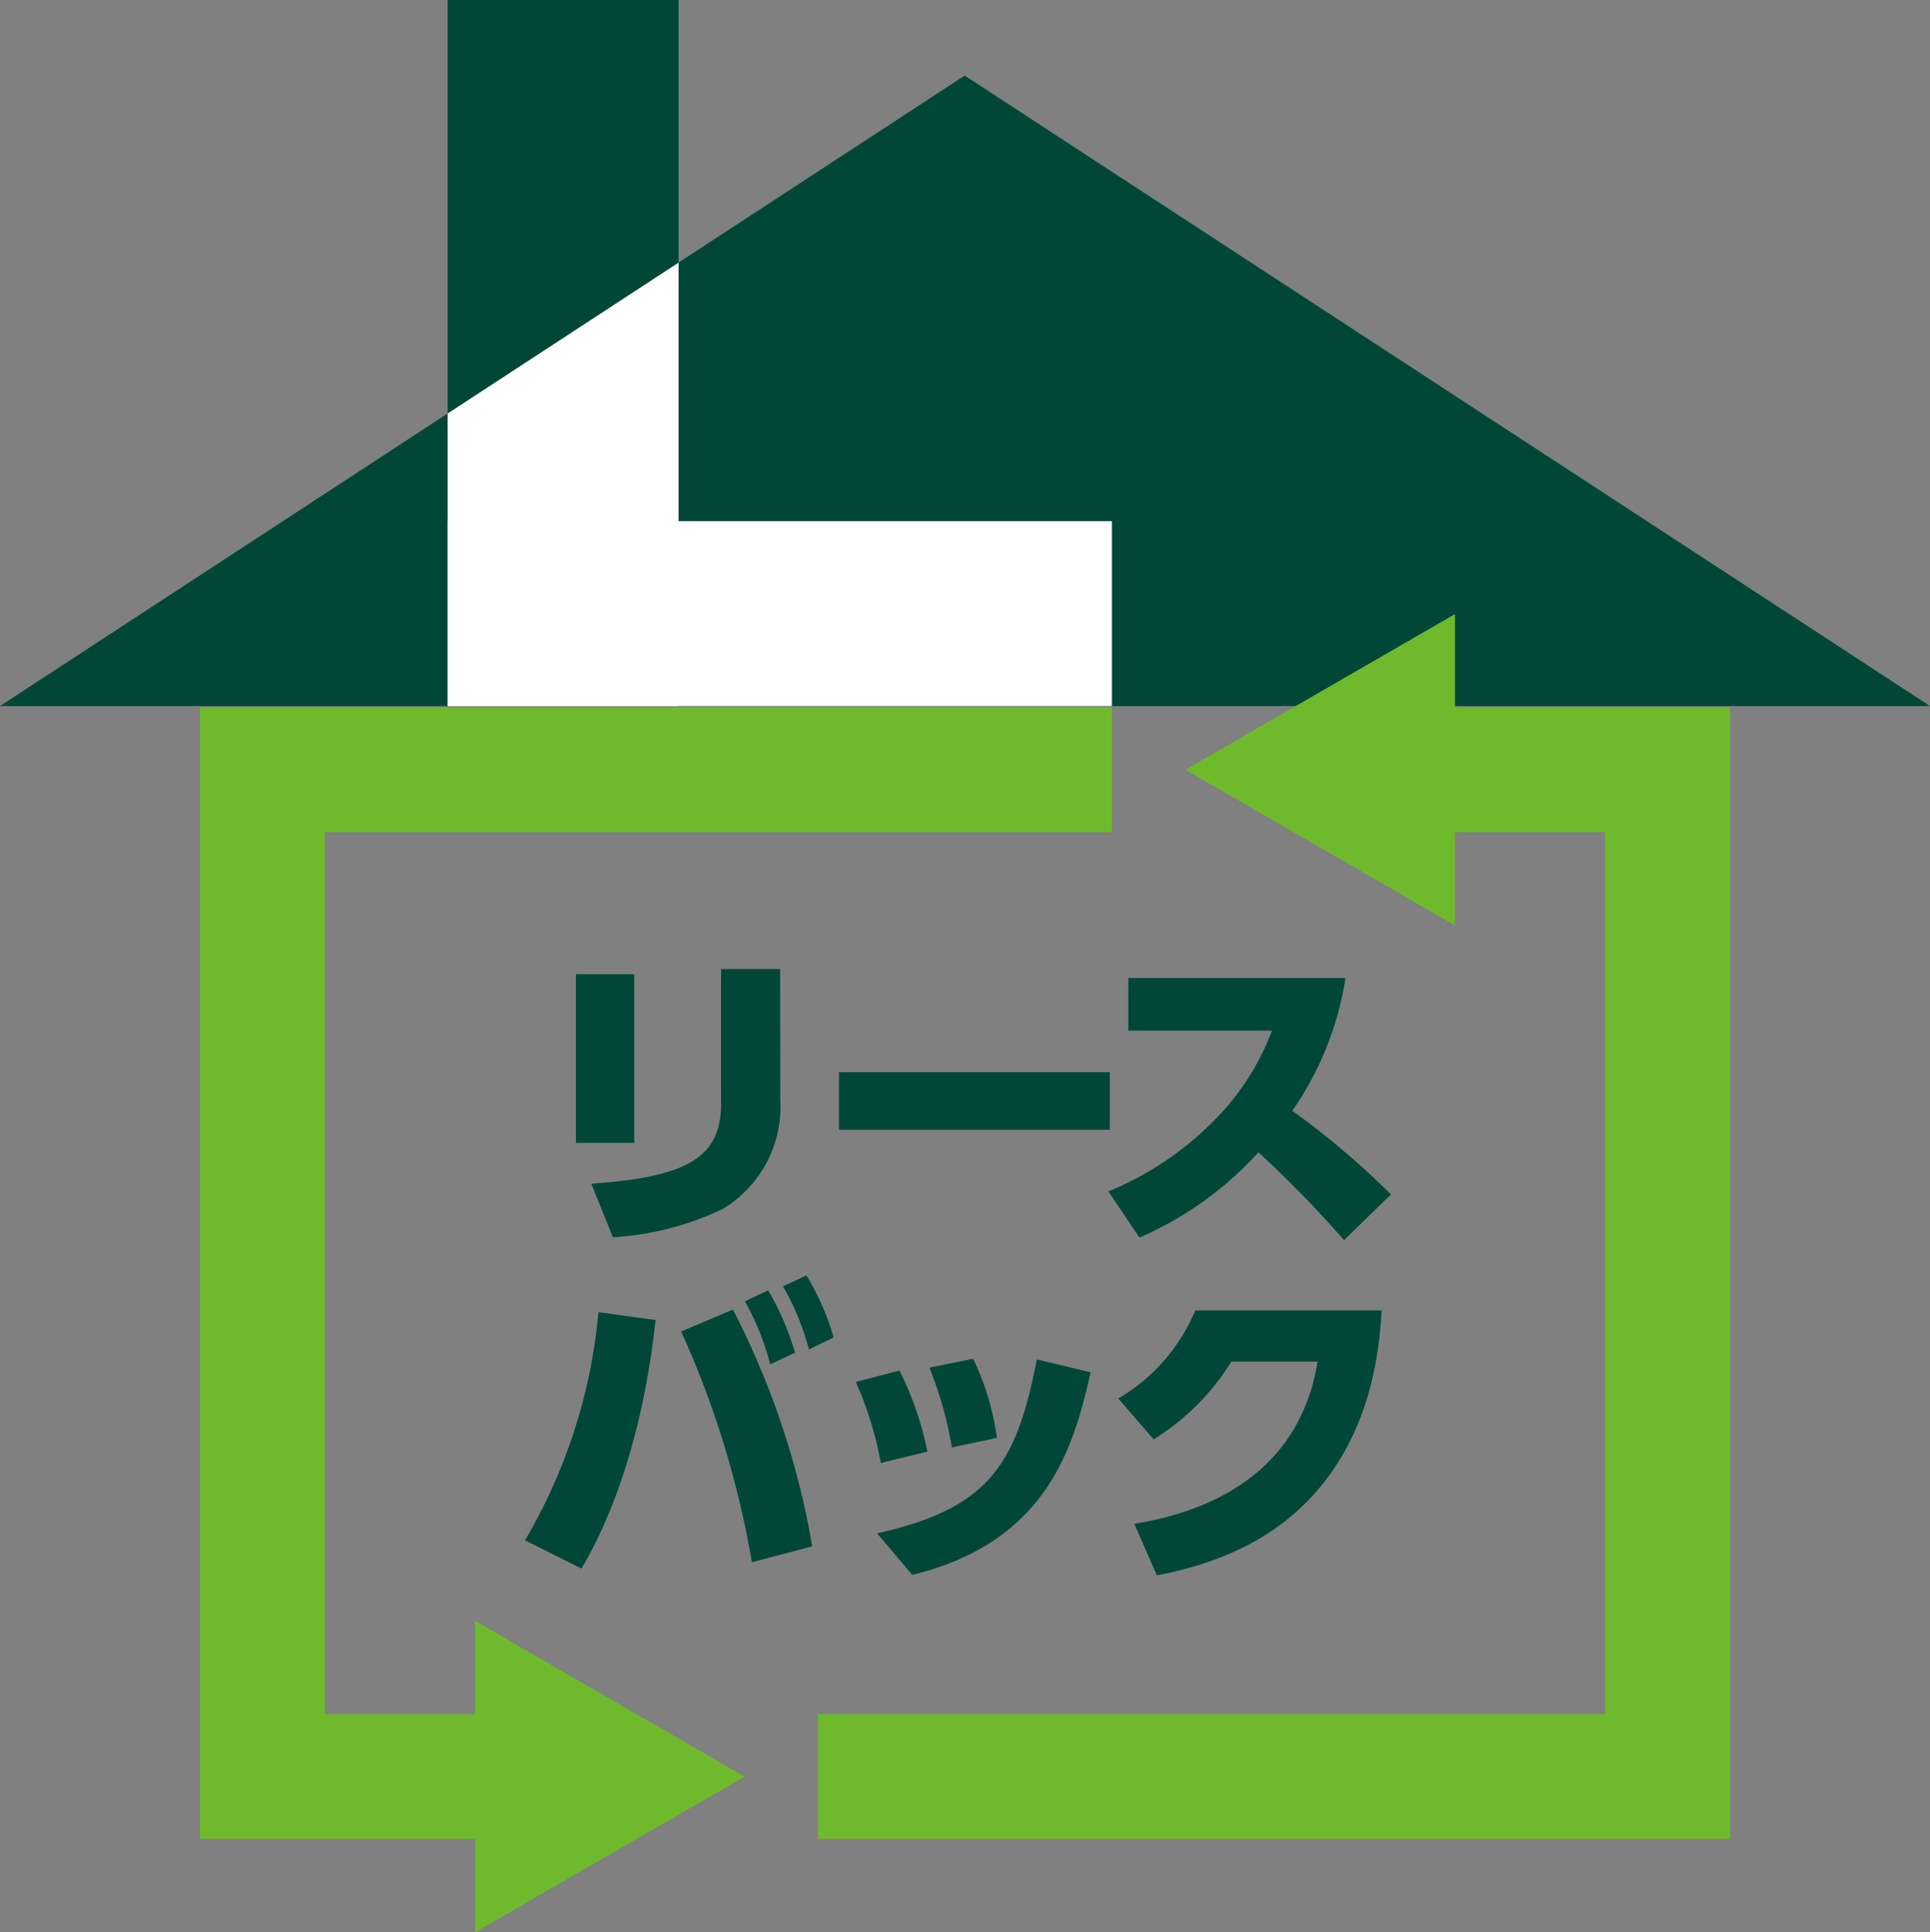
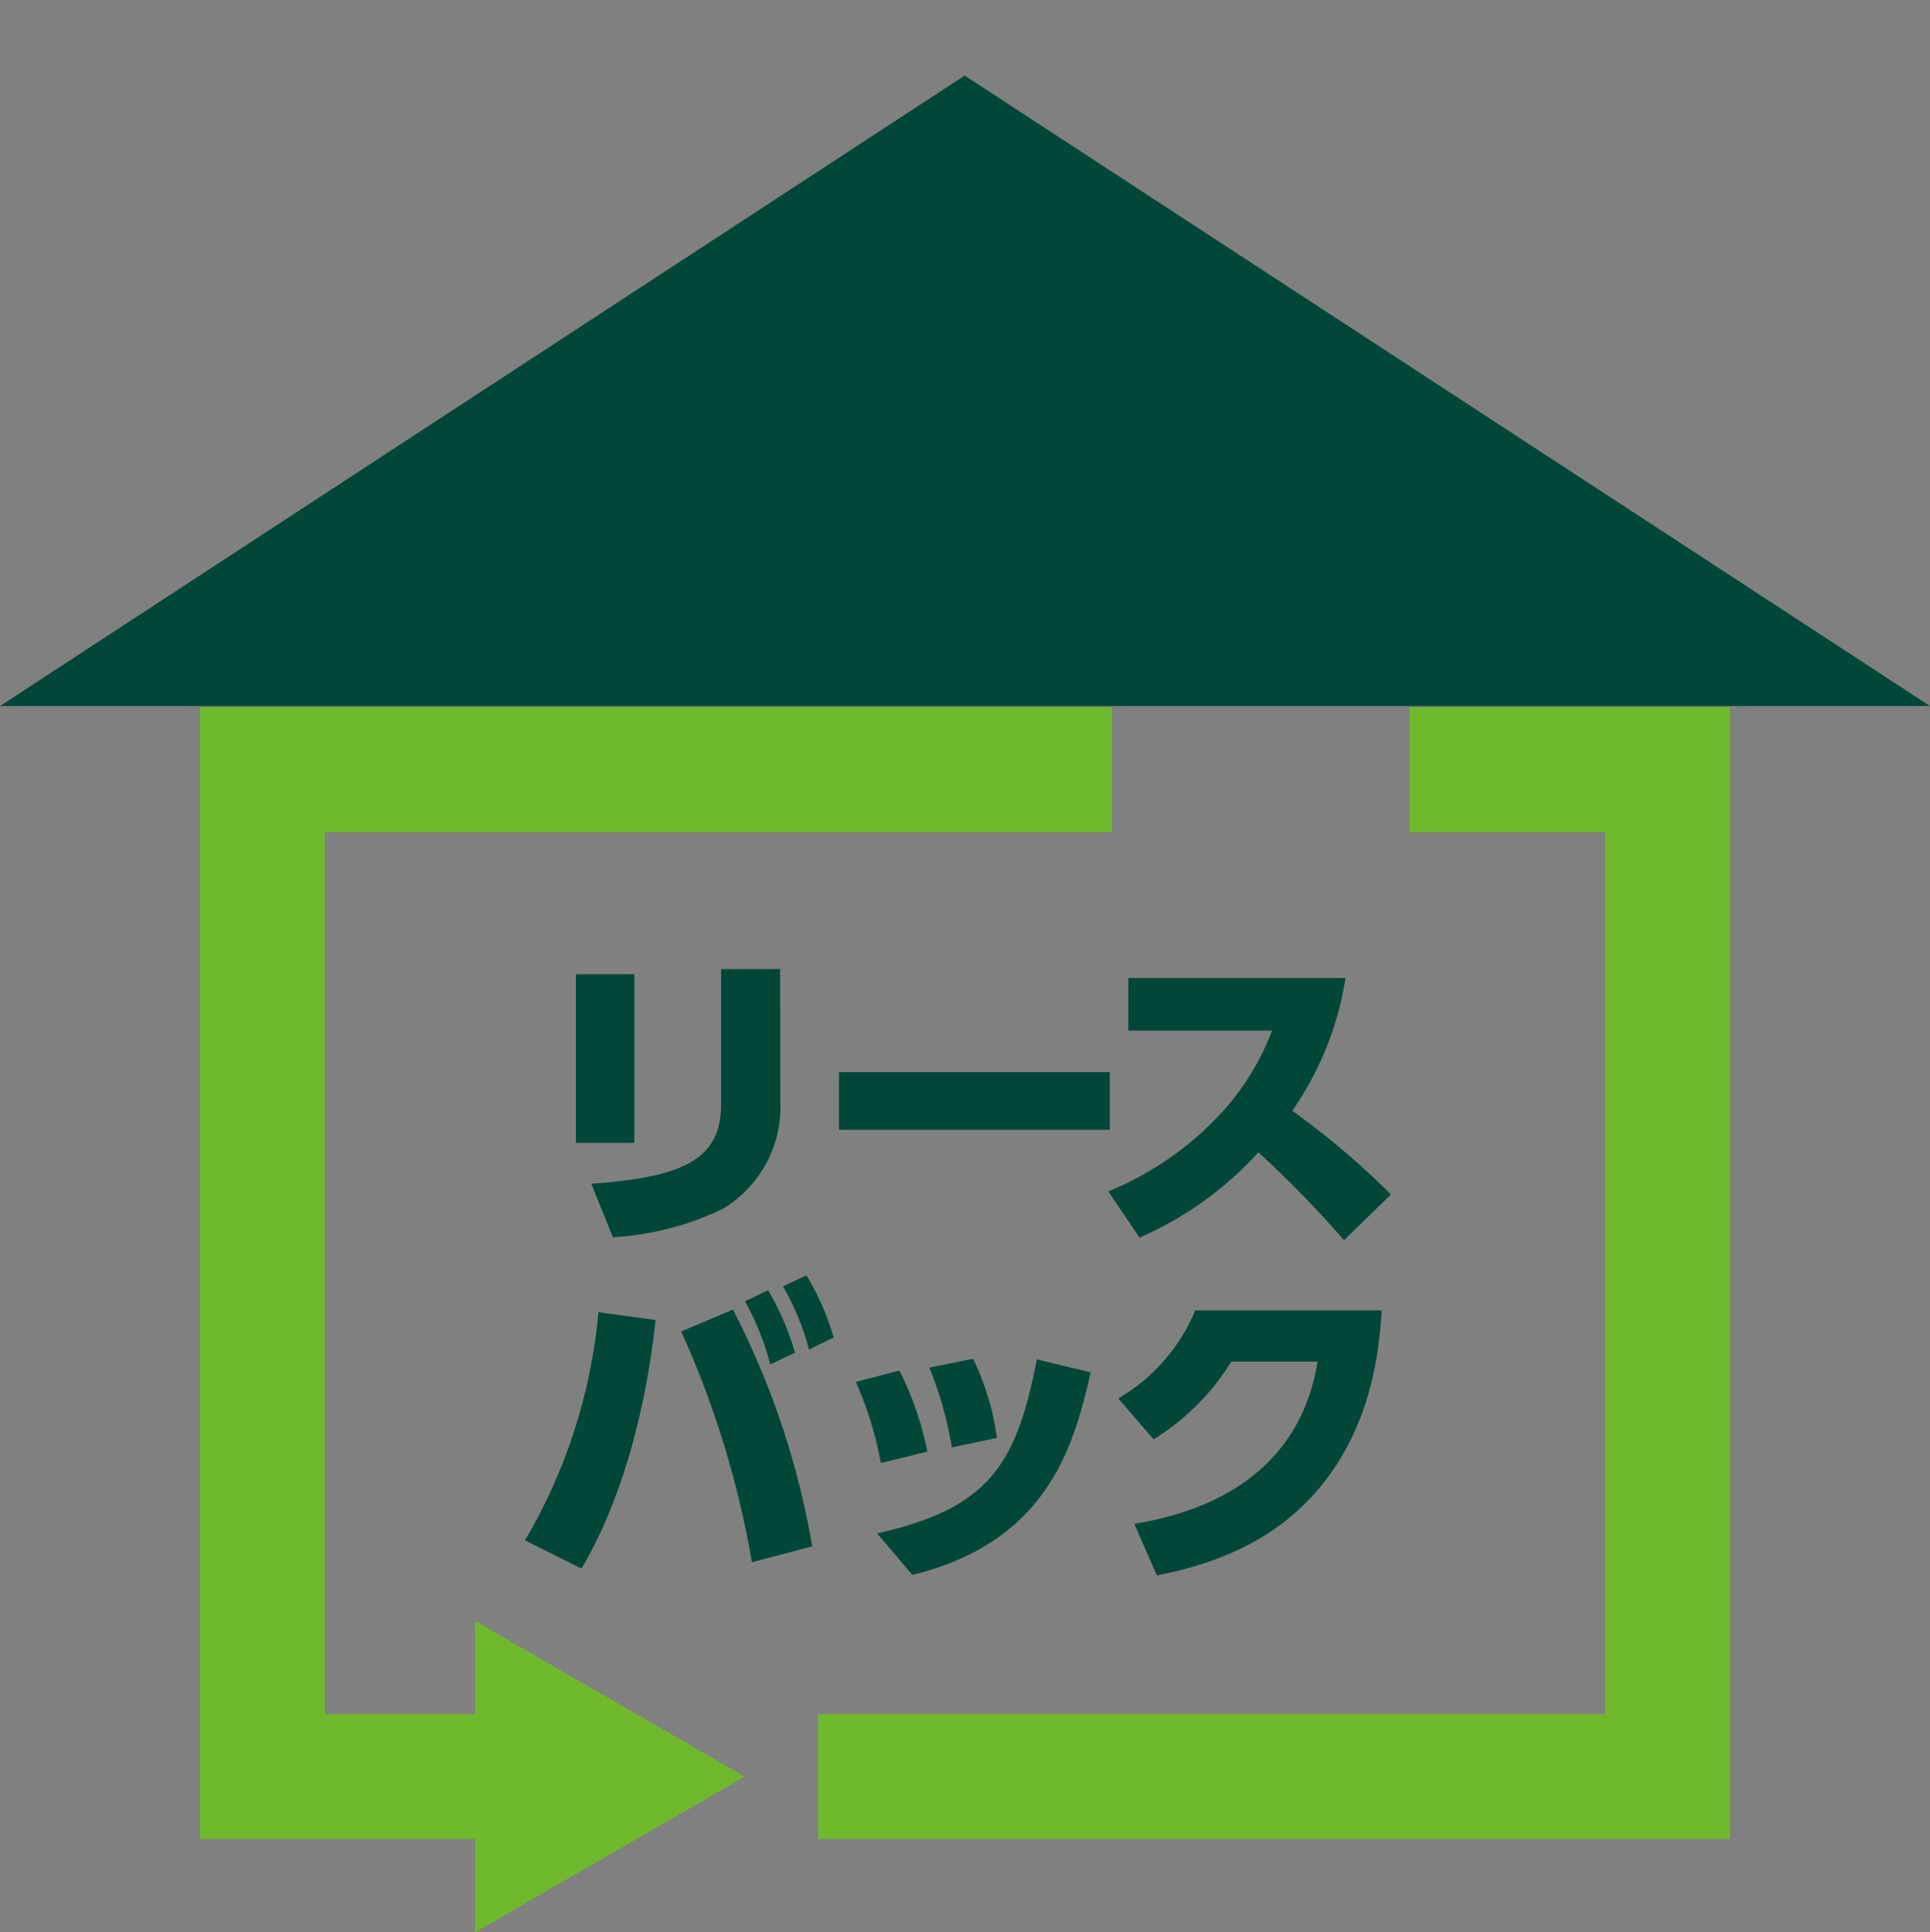
<svg xmlns="http://www.w3.org/2000/svg" width="119" height="119.16" viewBox="0 0 119 119.16">
  <rect x="0" y="0" width="119" height="119.16" fill="#808080" stroke="none" />
  <defs>
    <style>
      .a {
        fill: none;
      }

      .b {
        fill: #004738;
      }

      .c {
        fill: #6fba2c;
      }

      .d {
        clip-path: url(#a);
      }

      .e {
        fill: #fff;
      }
    </style>
    <clipPath id="a" transform="translate(-473.43 -241.33)">
-       <polygon class="a" points="592.43 284.87 532.92 245.99 473.43 284.87 592.43 284.87" />
-     </clipPath>
+       </clipPath>
  </defs>
  <g>
    <polygon class="b" points="119 43.54 59.48 4.66 0 43.54 119 43.54" />
    <g>
      <g>
        <polygon class="c" points="32.09 113.41 12.33 113.41 12.33 43.62 68.56 43.62 68.56 51.32 20.03 51.32 20.03 105.71 32.09 105.71 32.09 113.41" />
        <polygon class="c" points="29.29 119.16 45.91 109.56 29.29 99.96 29.29 119.16" />
      </g>
      <g>
        <polygon class="c" points="106.67 113.41 50.44 113.41 50.44 105.71 98.97 105.71 98.97 51.32 86.9 51.32 86.9 43.62 106.67 43.62 106.67 113.41" />
-         <polygon class="c" points="89.71 37.87 73.09 47.47 89.71 57.07 89.71 37.87" />
      </g>
    </g>
    <g>
      <path class="b" d="M512.54,311.81h-3.6v-10.4h3.6Zm9-2.66a7.35,7.35,0,0,1-3.56,6.74,18.12,18.12,0,0,1-6.76,1.74l-1.33-3.3c5.78-.41,8-1.55,8-4.91v-8.33h3.64Z" transform="translate(-473.43 -241.33)" />
      <path class="b" d="M541.86,307.45V311h-16.7v-3.55Z" transform="translate(-473.43 -241.33)" />
      <path class="b" d="M556.39,301.64a19.61,19.61,0,0,1-3.28,8.19,49.34,49.34,0,0,1,6.08,5.16l-2.89,2.82a68.14,68.14,0,0,0-5.28-5.42,21.36,21.36,0,0,1-7.33,5.26l-1.92-2.85a19.52,19.52,0,0,0,6.57-4.42,15.67,15.67,0,0,0,3.52-5.49H543v-3.25Z" transform="translate(-473.43 -241.33)" />
      <path class="b" d="M513.85,322.73c-.88,8.16-3.25,13.14-4.57,15.33l-3.48-1.74a33.67,33.67,0,0,0,4.53-14.07Zm5.94,14.94a58.19,58.19,0,0,0-4.36-14.23l3.19-1.35a50.18,50.18,0,0,1,4.89,14.6Zm1-16.77a16.87,16.87,0,0,1,1.66,3.85l-1.53.72a16.16,16.16,0,0,0-1.56-3.89Zm2.36-.92a15.64,15.64,0,0,1,1.68,3.83l-1.52.74a16,16,0,0,0-1.6-3.89Z" transform="translate(-473.43 -241.33)" />
      <path class="b" d="M527.74,331.55a22.08,22.08,0,0,0-1.54-5l2.69-.7a19.72,19.72,0,0,1,1.72,5Zm-.23,4.34c6.84-1.54,8.58-4.16,9.85-10.73l3.32.8c-1,4.3-2.5,10.42-11,12.49Zm4.61-5.3a22.79,22.79,0,0,0-1.39-4.92l2.7-.55A16.41,16.41,0,0,1,534.9,330Z" transform="translate(-473.43 -241.33)" />
      <path class="b" d="M543.37,335.3c4.81-.78,10.19-3.22,11.3-10h-5.32a14.71,14.71,0,0,1-4.79,4.79l-2.18-2.52a11.33,11.33,0,0,0,4.75-5.43h11.49c-.14,2.07-.47,7.27-4.24,11.41-1.47,1.59-4.15,3.89-9.62,4.93Z" transform="translate(-473.43 -241.33)" />
    </g>
  </g>
-   <rect class="b" x="27.6" width="14.24" height="43.54" />
  <g class="d">
    <g>
      <rect class="e" x="27.6" width="14.24" height="43.54" />
      <rect class="e" x="515.81" y="258.69" width="11.4" height="40.96" transform="translate(-231.09 559.35) rotate(-90)" />
    </g>
  </g>
</svg>